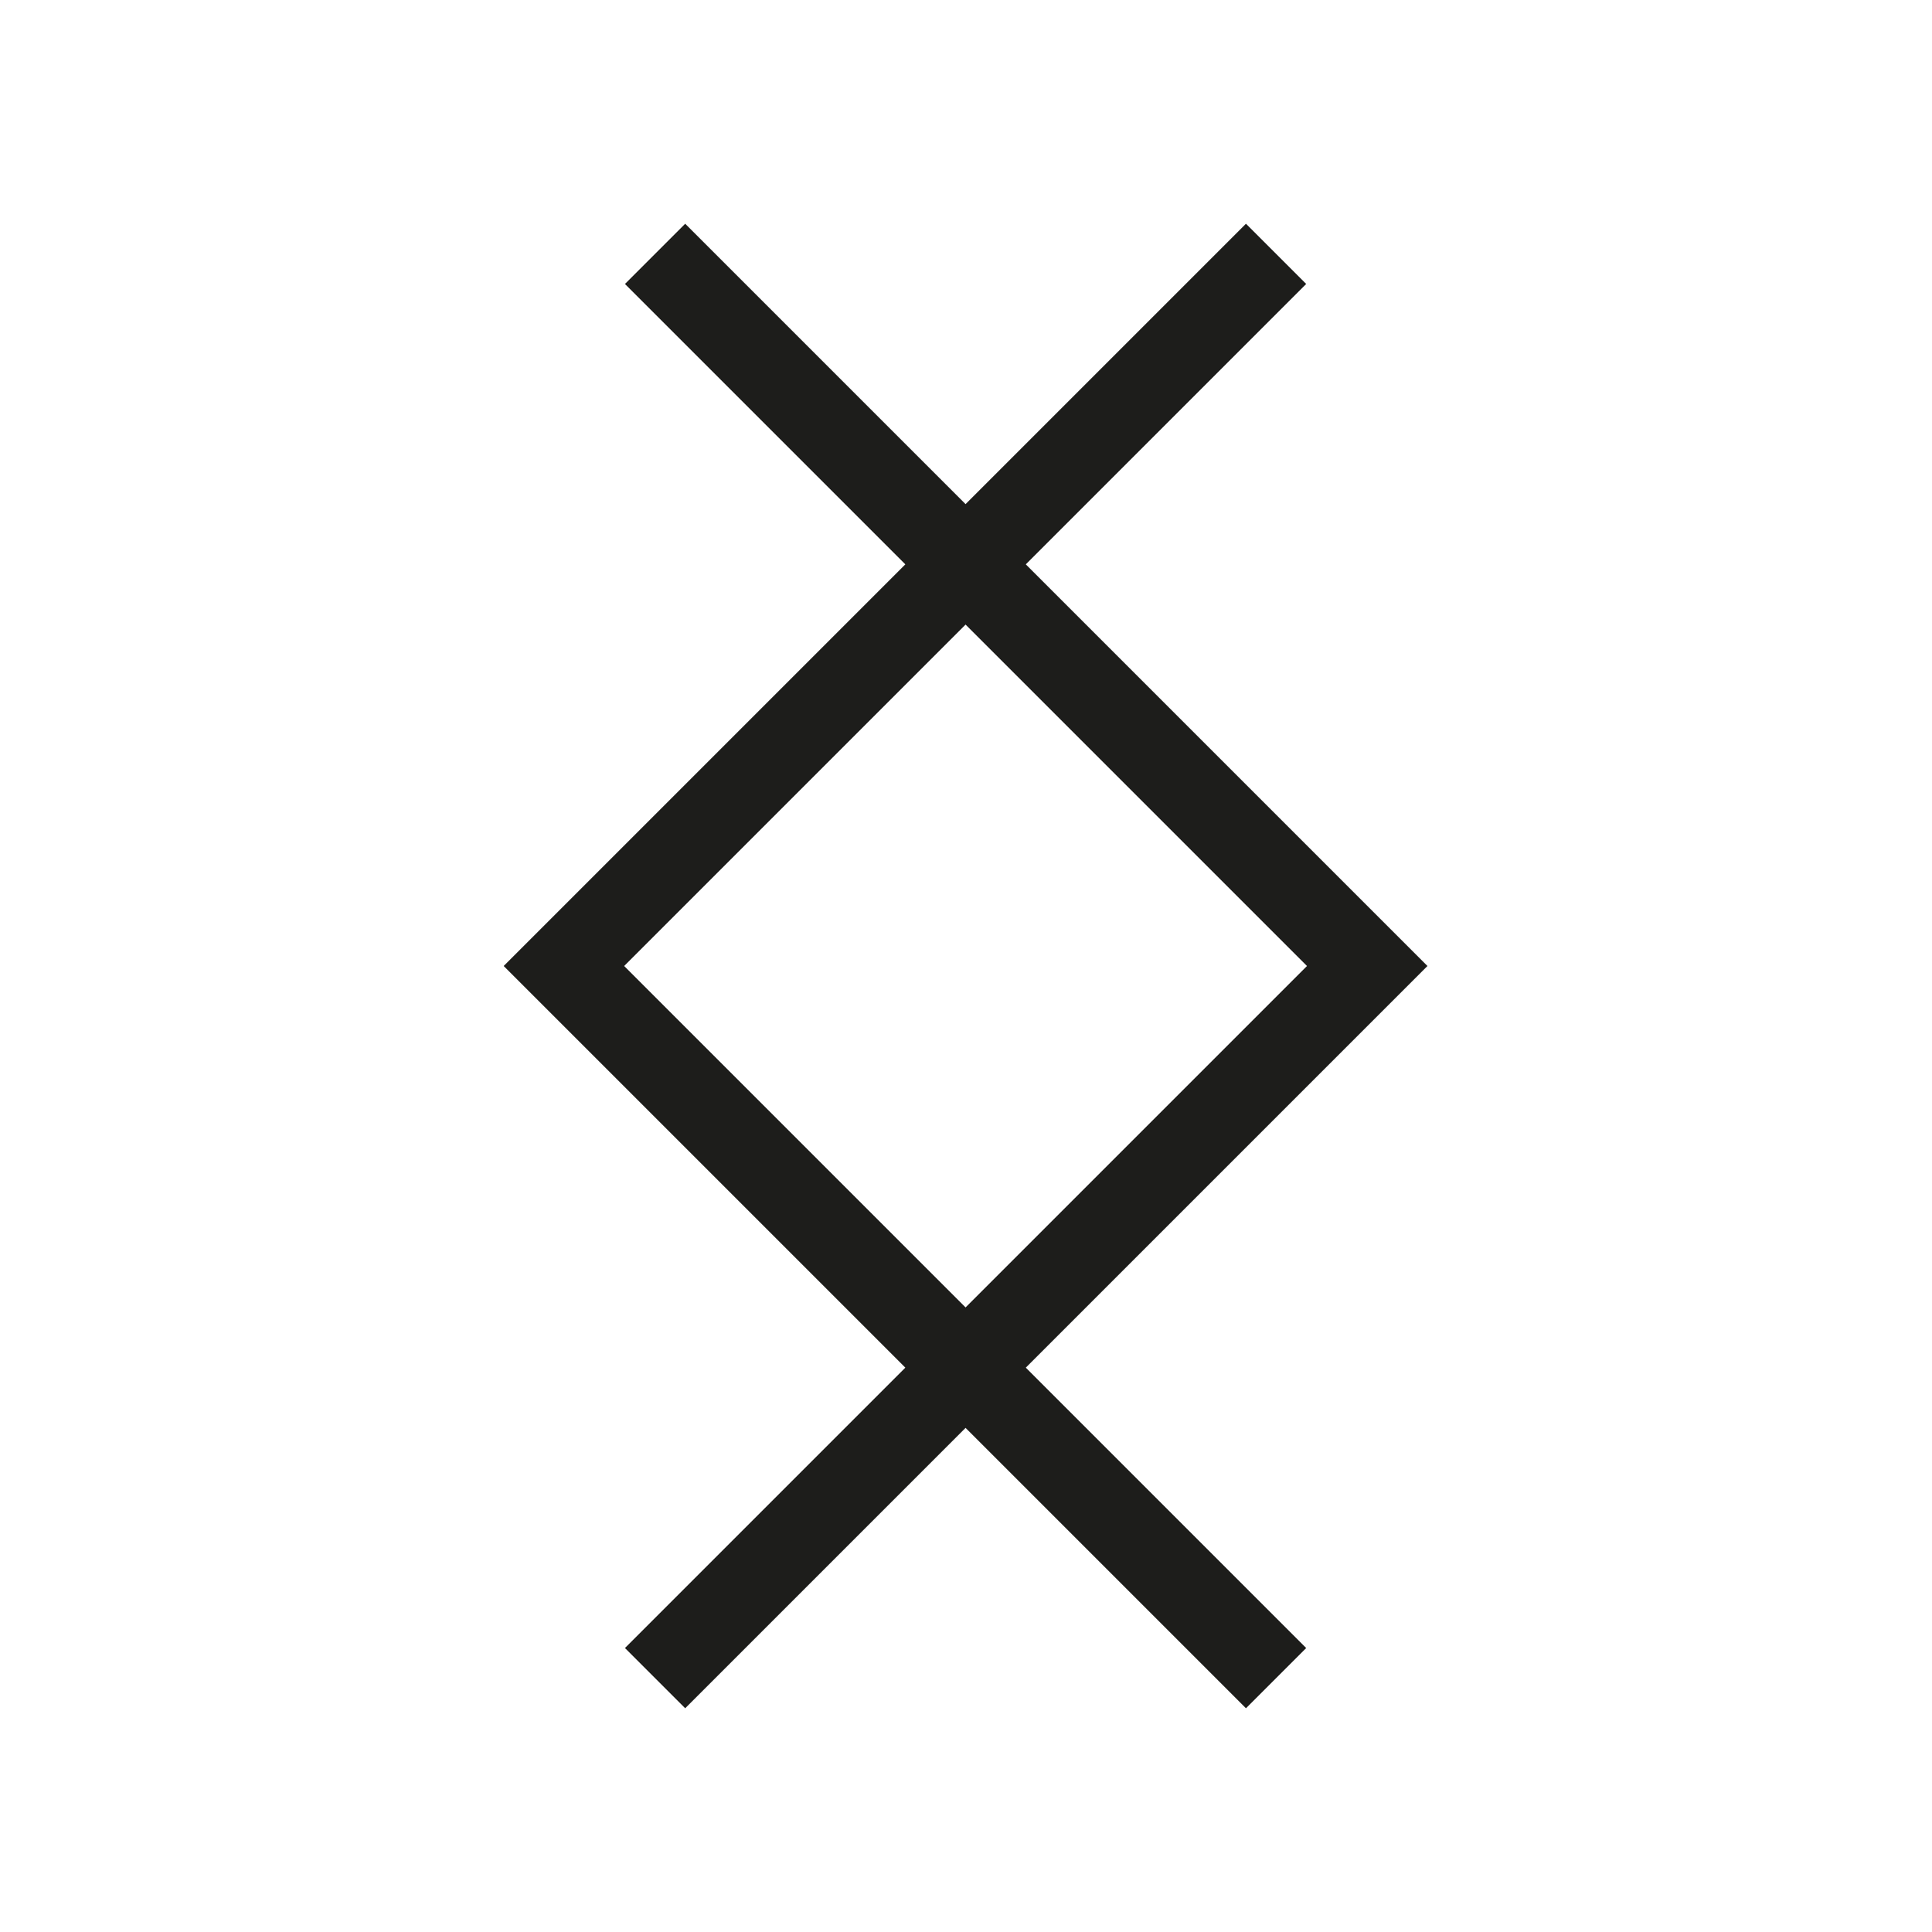
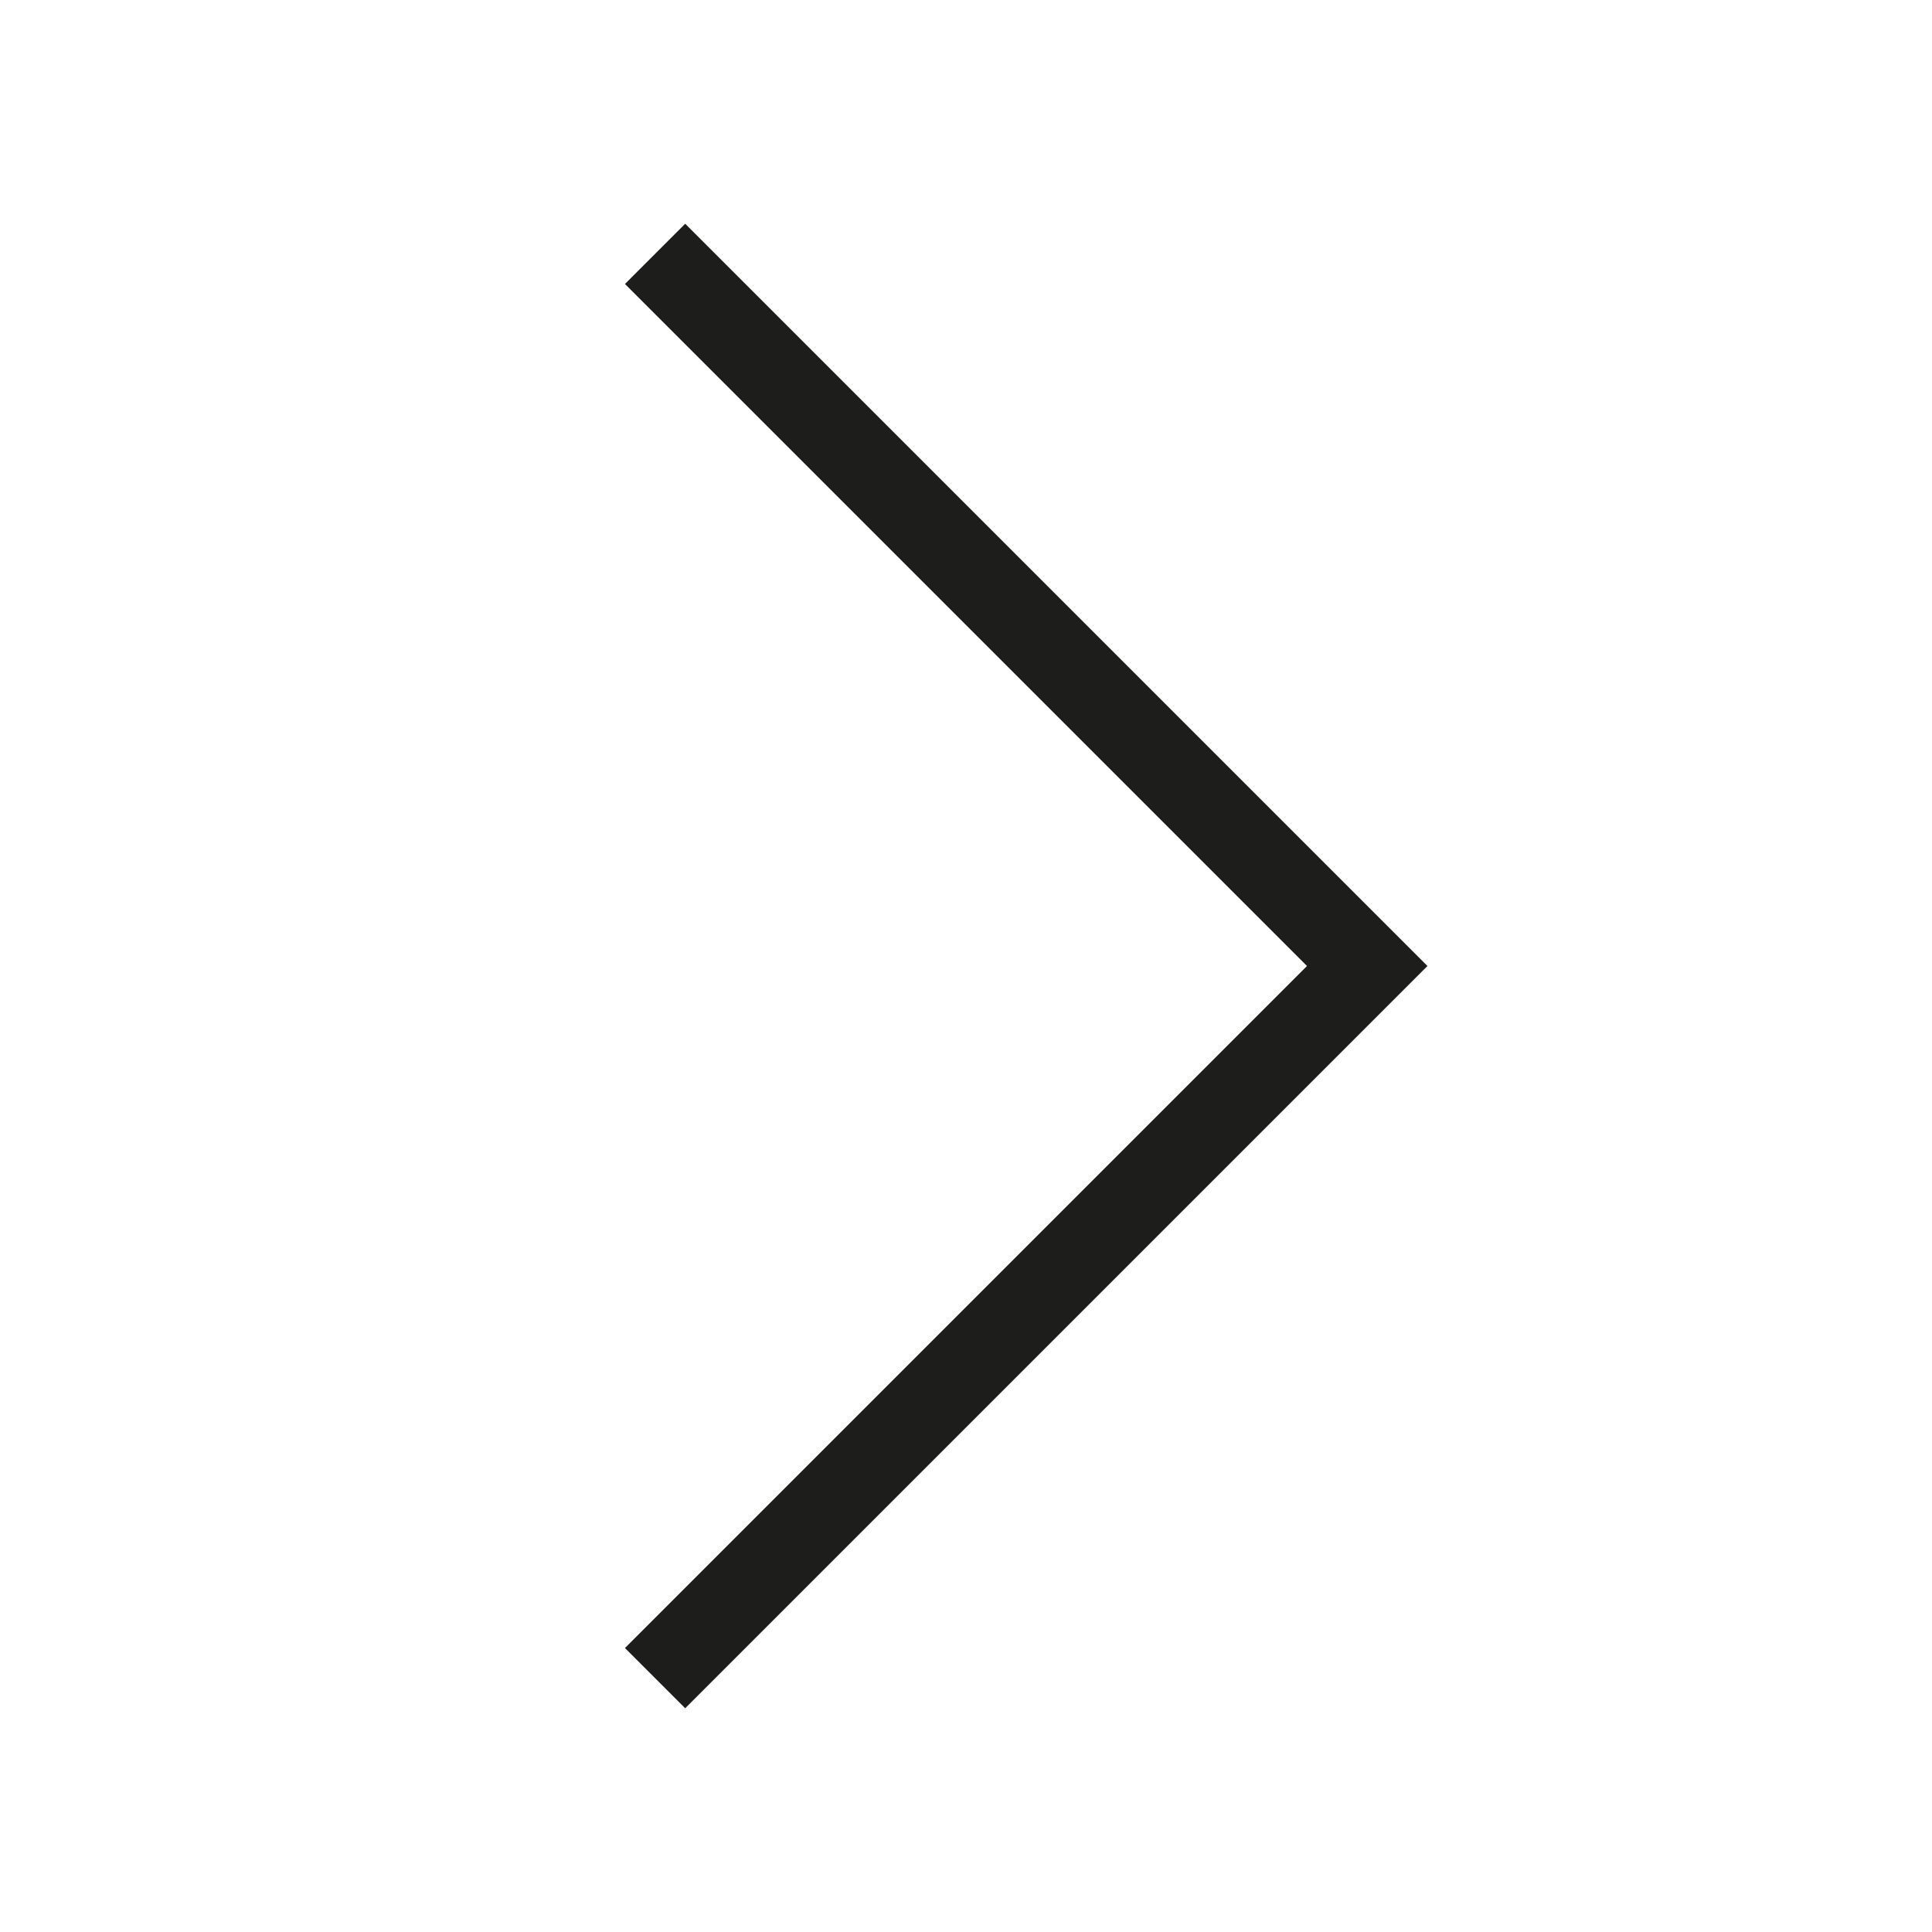
<svg xmlns="http://www.w3.org/2000/svg" id="Layer_1" data-name="Layer 1" viewBox="0 0 22.68 22.68">
  <defs>
    <style>
      .cls-1 {
        fill: none;
        stroke: #1d1d1b;
        stroke-miterlimit: 10;
      }
    </style>
  </defs>
  <title>old-asconian</title>
  <g>
-     <polyline class="cls-1" points="14.98 19.7 6.62 11.34 14.98 2.98" />
    <polyline class="cls-1" points="7.69 2.98 16.05 11.34 7.69 19.7" />
  </g>
</svg>